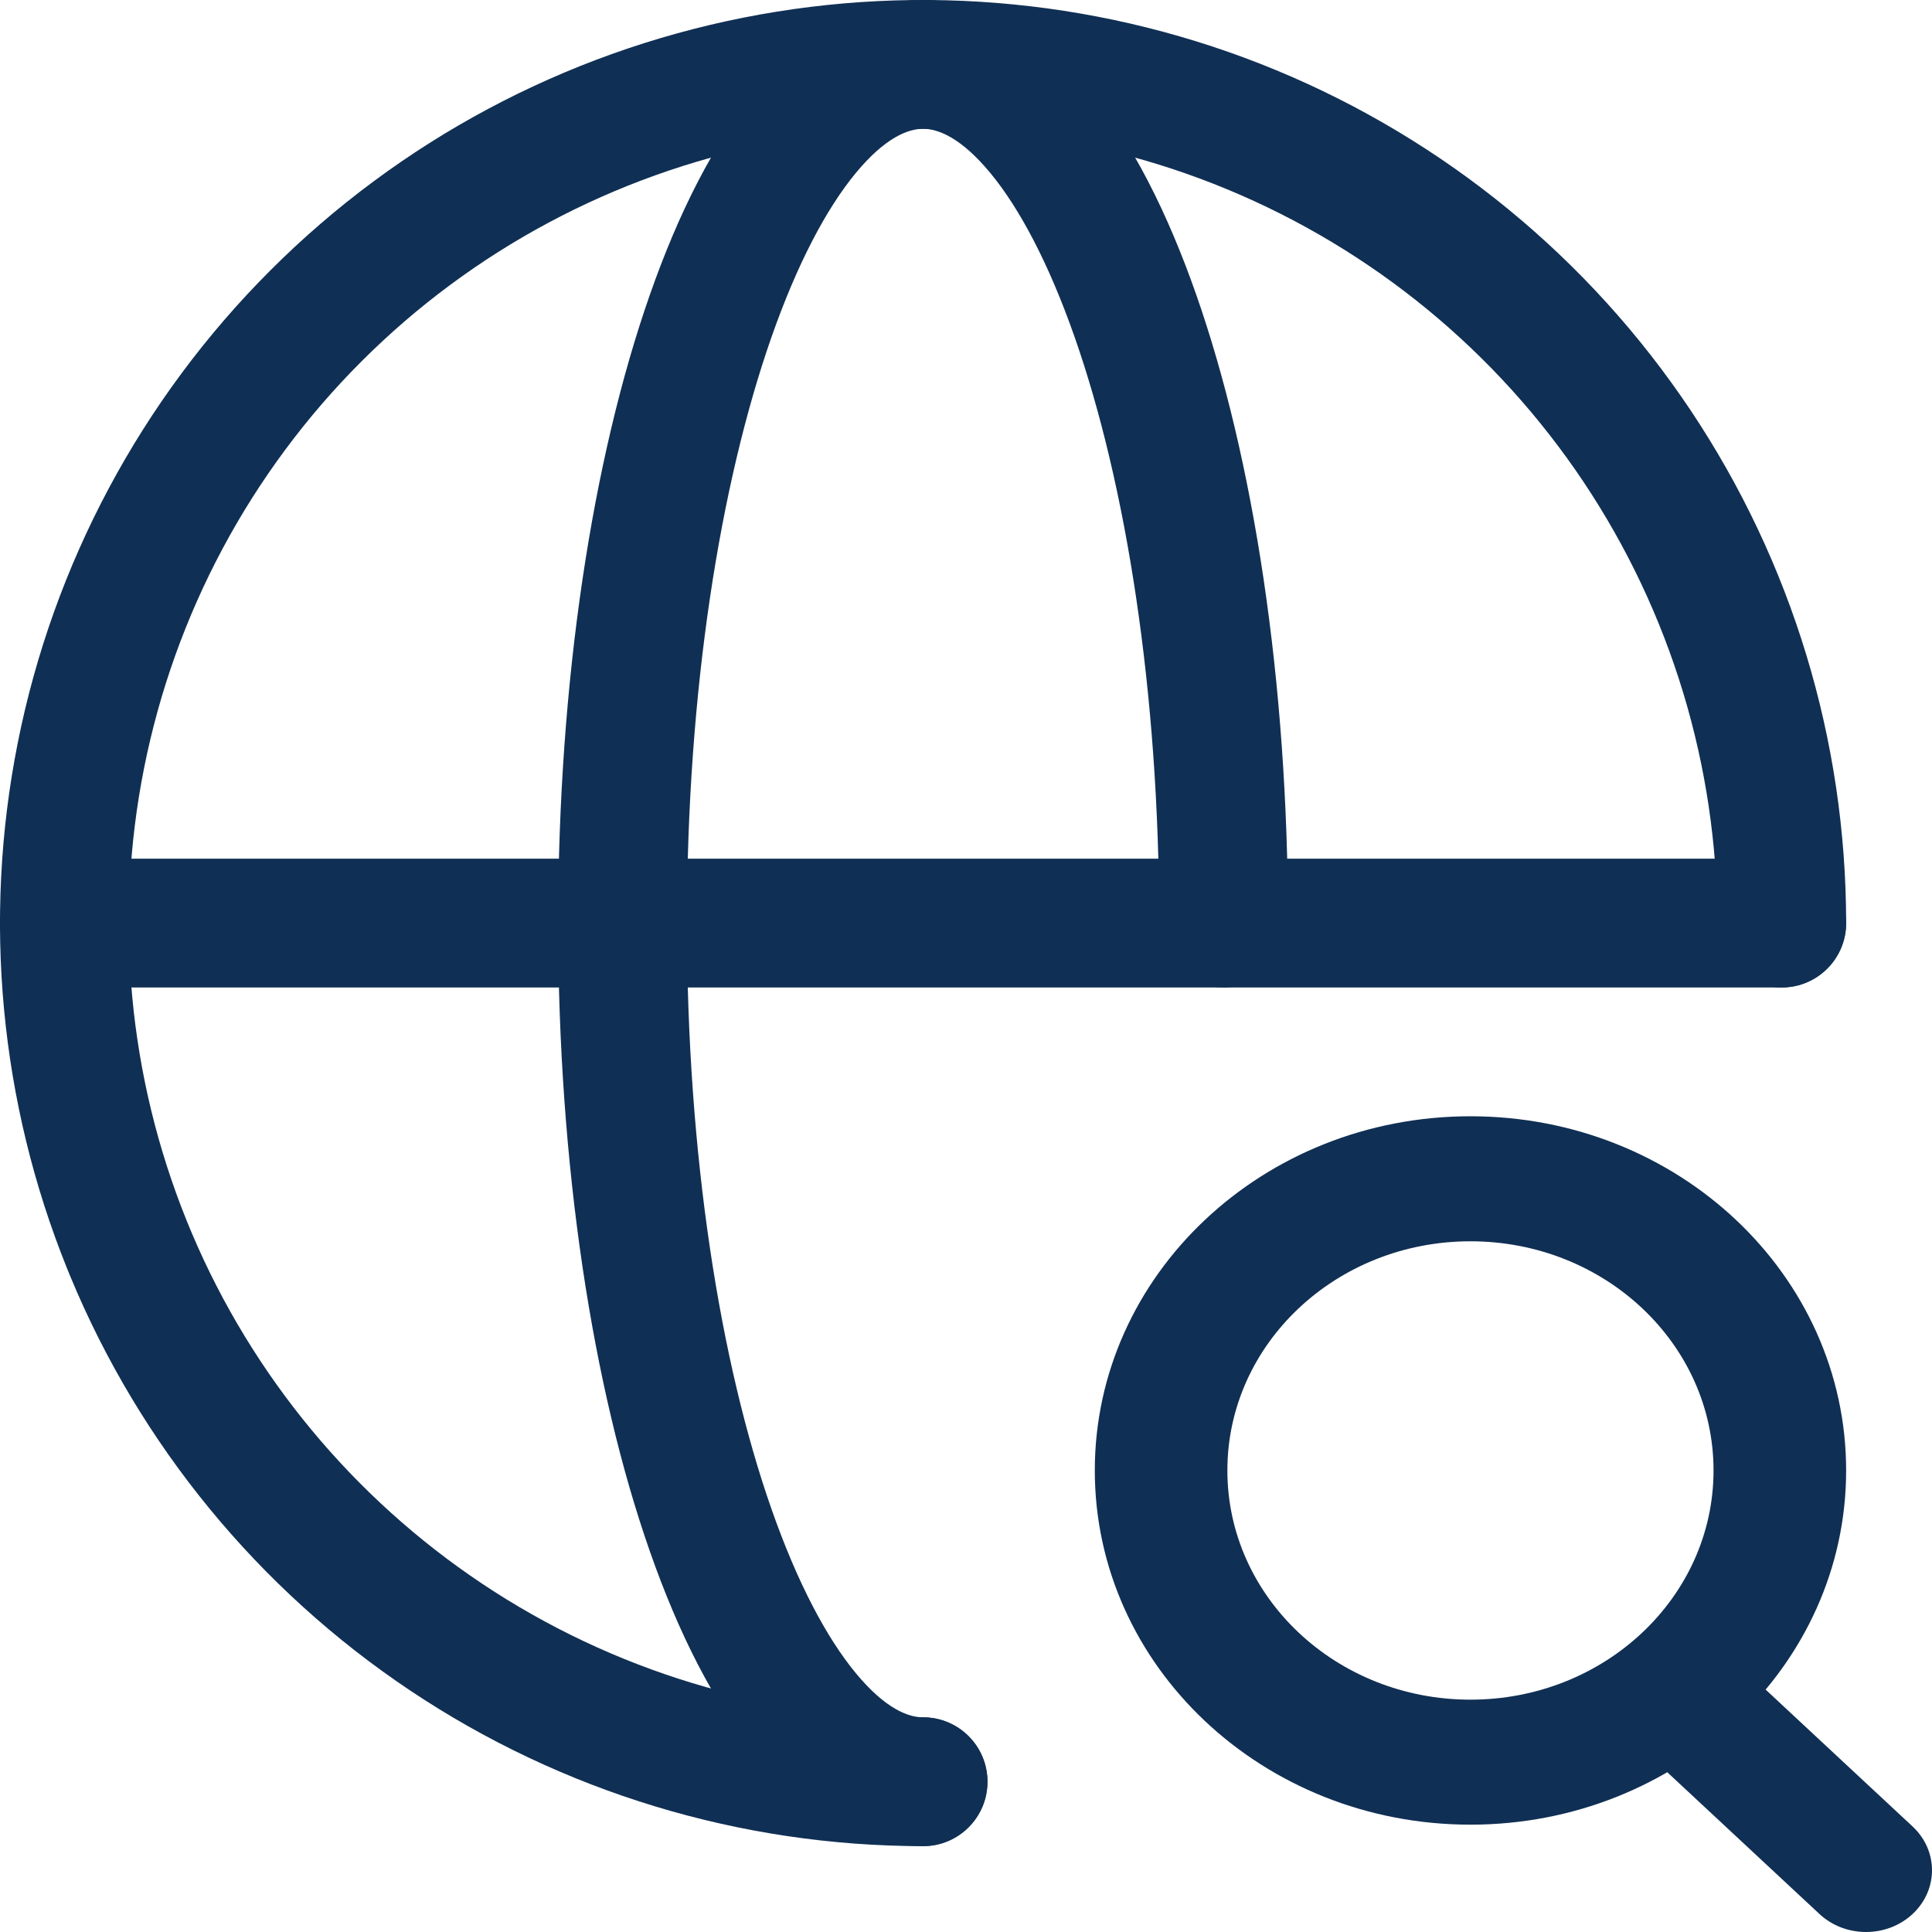
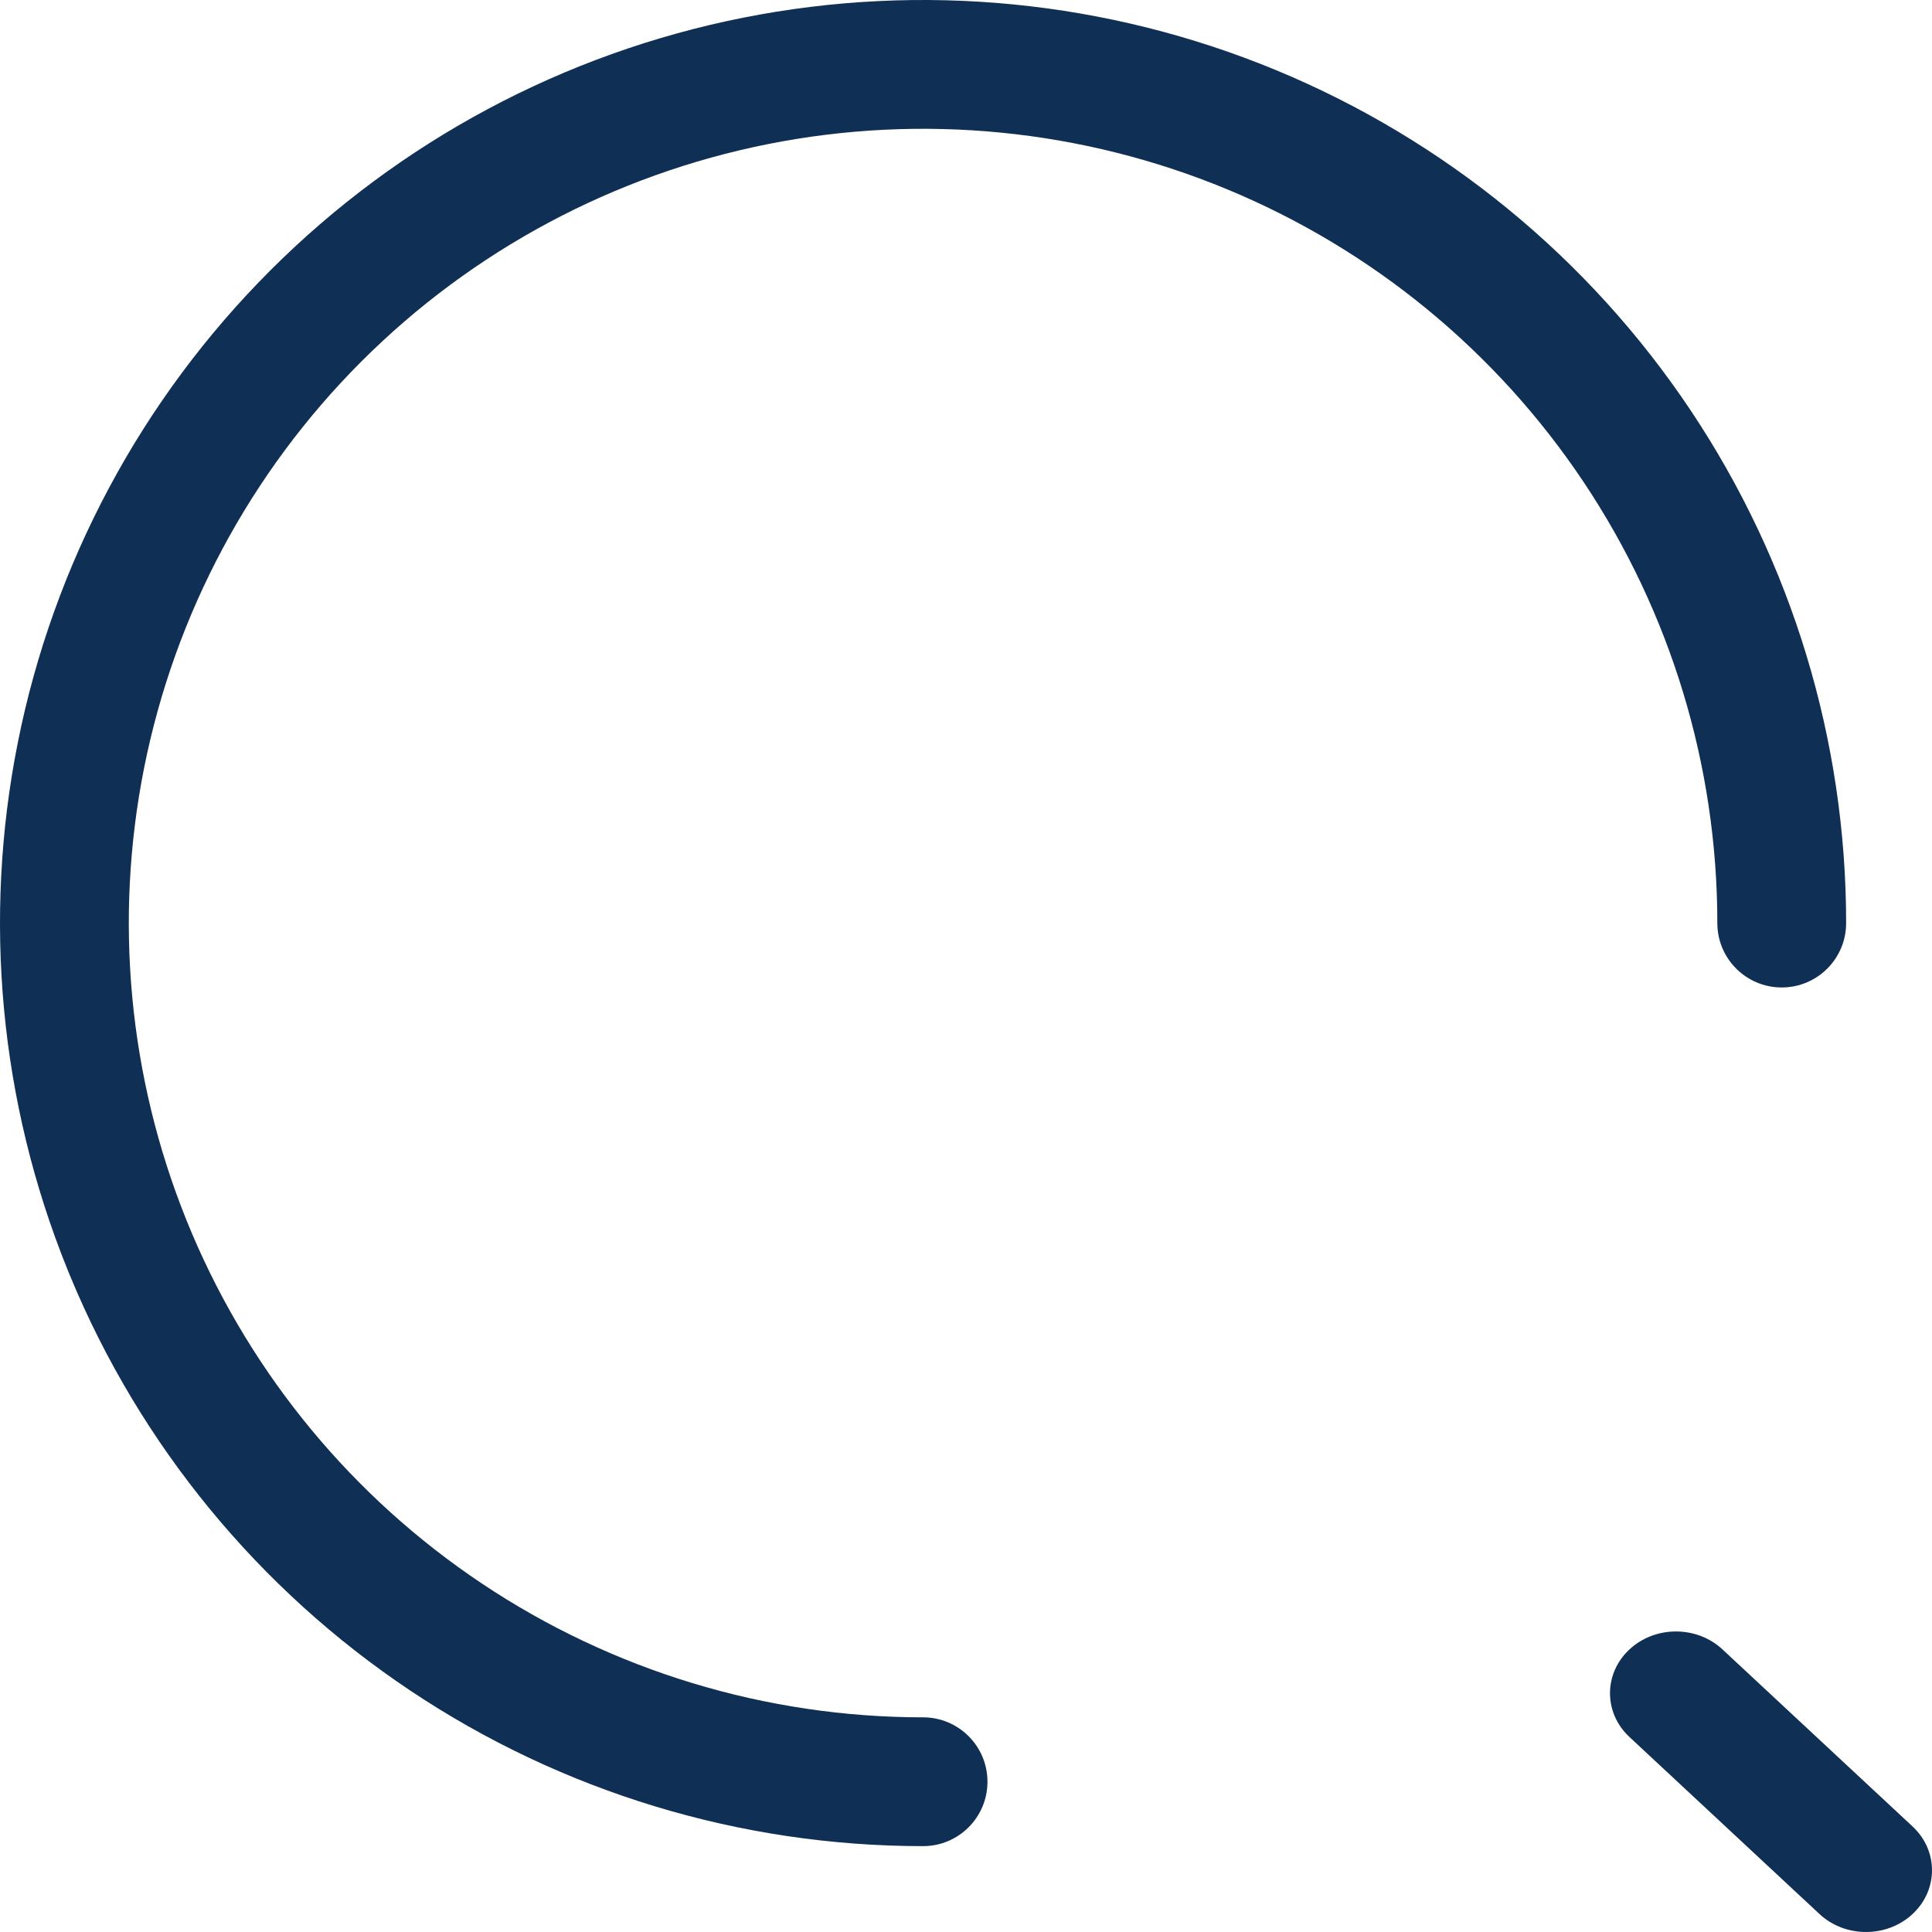
<svg xmlns="http://www.w3.org/2000/svg" width="90" height="90" viewBox="0 0 90 90" fill="none">
  <path d="M80 43C80 35.682 77.83 28.528 73.764 22.444C69.699 16.359 63.92 11.617 57.16 8.816C50.399 6.016 42.959 5.283 35.782 6.711H35.782C28.604 8.139 22.012 11.663 16.837 16.837C11.663 22.012 8.139 28.604 6.711 35.782C5.306 42.847 5.994 50.166 8.687 56.842L8.817 57.159L8.949 57.475C11.765 64.1 16.455 69.762 22.444 73.764C28.529 77.83 35.682 80 43 80C44.657 80 46 81.343 46 83C46 84.657 44.657 86 43 86C34.495 86 26.182 83.478 19.111 78.753C12.039 74.028 6.528 67.313 3.273 59.455L3.123 59.087C-0.007 51.328 -0.807 42.822 0.826 34.611C2.485 26.27 6.581 18.608 12.595 12.595C18.608 6.581 26.27 2.485 34.611 0.826C42.952 -0.833 51.598 0.019 59.456 3.273C67.313 6.528 74.028 12.039 78.753 19.11C83.478 26.182 86 34.495 86 43C86 44.657 84.657 46 83 46C81.343 46 80 44.657 80 43Z" fill="#102F54" />
-   <path d="M83 40C84.657 40 86 41.343 86 43C86 44.657 84.657 46 83 46H3C1.343 46 0 44.657 0 43C0 41.343 1.343 40 3 40H83Z" fill="#102F54" />
-   <path d="M54 43C54 32.206 52.46 22.557 50.064 15.711C48.86 12.275 47.497 9.707 46.132 8.057C44.751 6.386 43.677 6 43 6C42.323 6 41.249 6.386 39.868 8.057C38.503 9.707 37.14 12.275 35.936 15.711C33.54 22.557 32 32.206 32 43C32 53.794 33.54 63.443 35.936 70.289C37.14 73.725 38.503 76.293 39.868 77.943C41.249 79.614 42.323 80 43 80C44.657 80 46 81.343 46 83C46 84.657 44.657 86 43 86C39.817 86 37.211 84.147 35.244 81.767C33.259 79.367 31.605 76.075 30.274 72.271C27.6 64.637 26 54.286 26 43C26 31.714 27.6 21.363 30.274 13.729C31.605 9.925 33.259 6.633 35.244 4.233C37.211 1.854 39.817 0 43 0C46.183 0 48.789 1.854 50.756 4.233C52.741 6.633 54.395 9.925 55.726 13.729C58.4 21.363 60 31.714 60 43C60 44.657 58.657 46 57 46C55.343 46 54 44.657 54 43Z" fill="#102F54" />
-   <path d="M79.823 68.5C79.823 62.603 74.754 57.824 68.5 57.824C62.246 57.824 57.176 62.603 57.176 68.5C57.176 74.397 62.246 79.177 68.5 79.177C74.754 79.177 79.823 74.397 79.823 68.5ZM86 68.5C86 77.613 78.165 85 68.5 85C58.835 85 51 77.613 51 68.5C51 59.387 58.835 52 68.5 52C78.165 52 86 59.387 86 68.5Z" fill="#102F54" />
  <path d="M75.895 76.847C77.093 75.721 79.039 75.717 80.242 76.838L89.095 85.084C90.298 86.205 90.302 88.027 89.105 89.153C87.907 90.279 85.961 90.283 84.758 89.162L75.905 80.915C74.702 79.795 74.698 77.973 75.895 76.847Z" fill="#102F54" />
</svg>